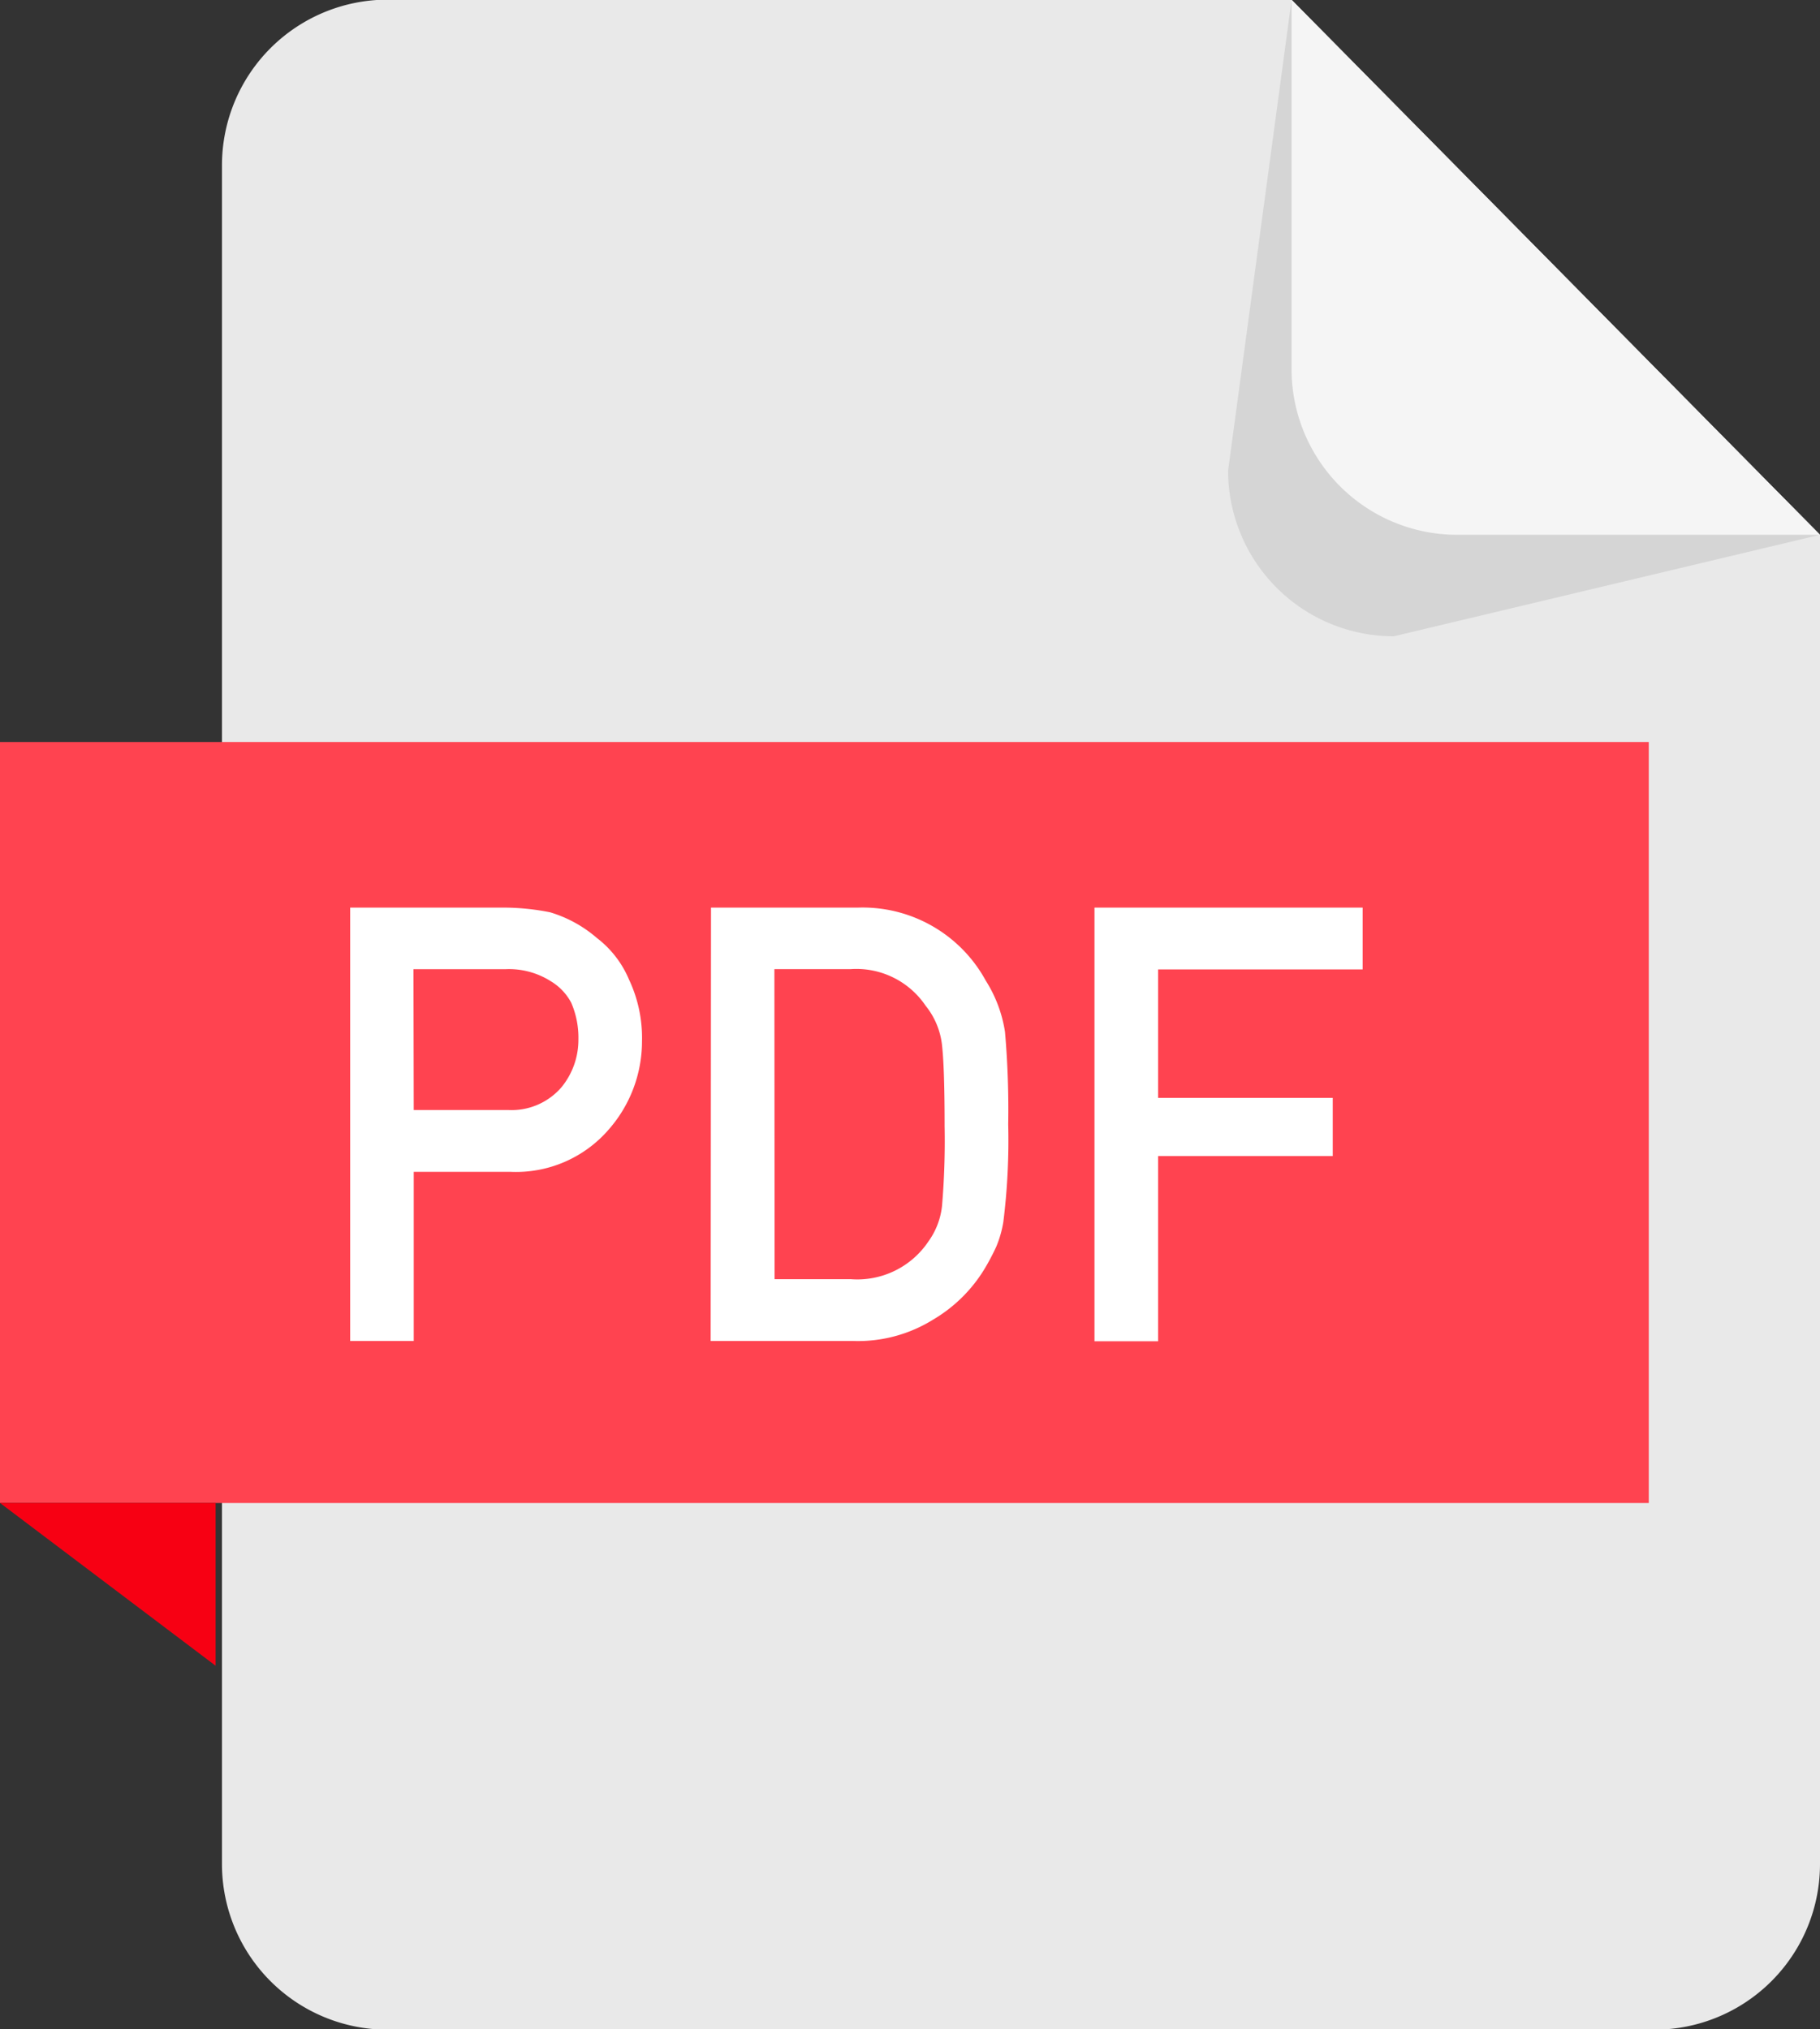
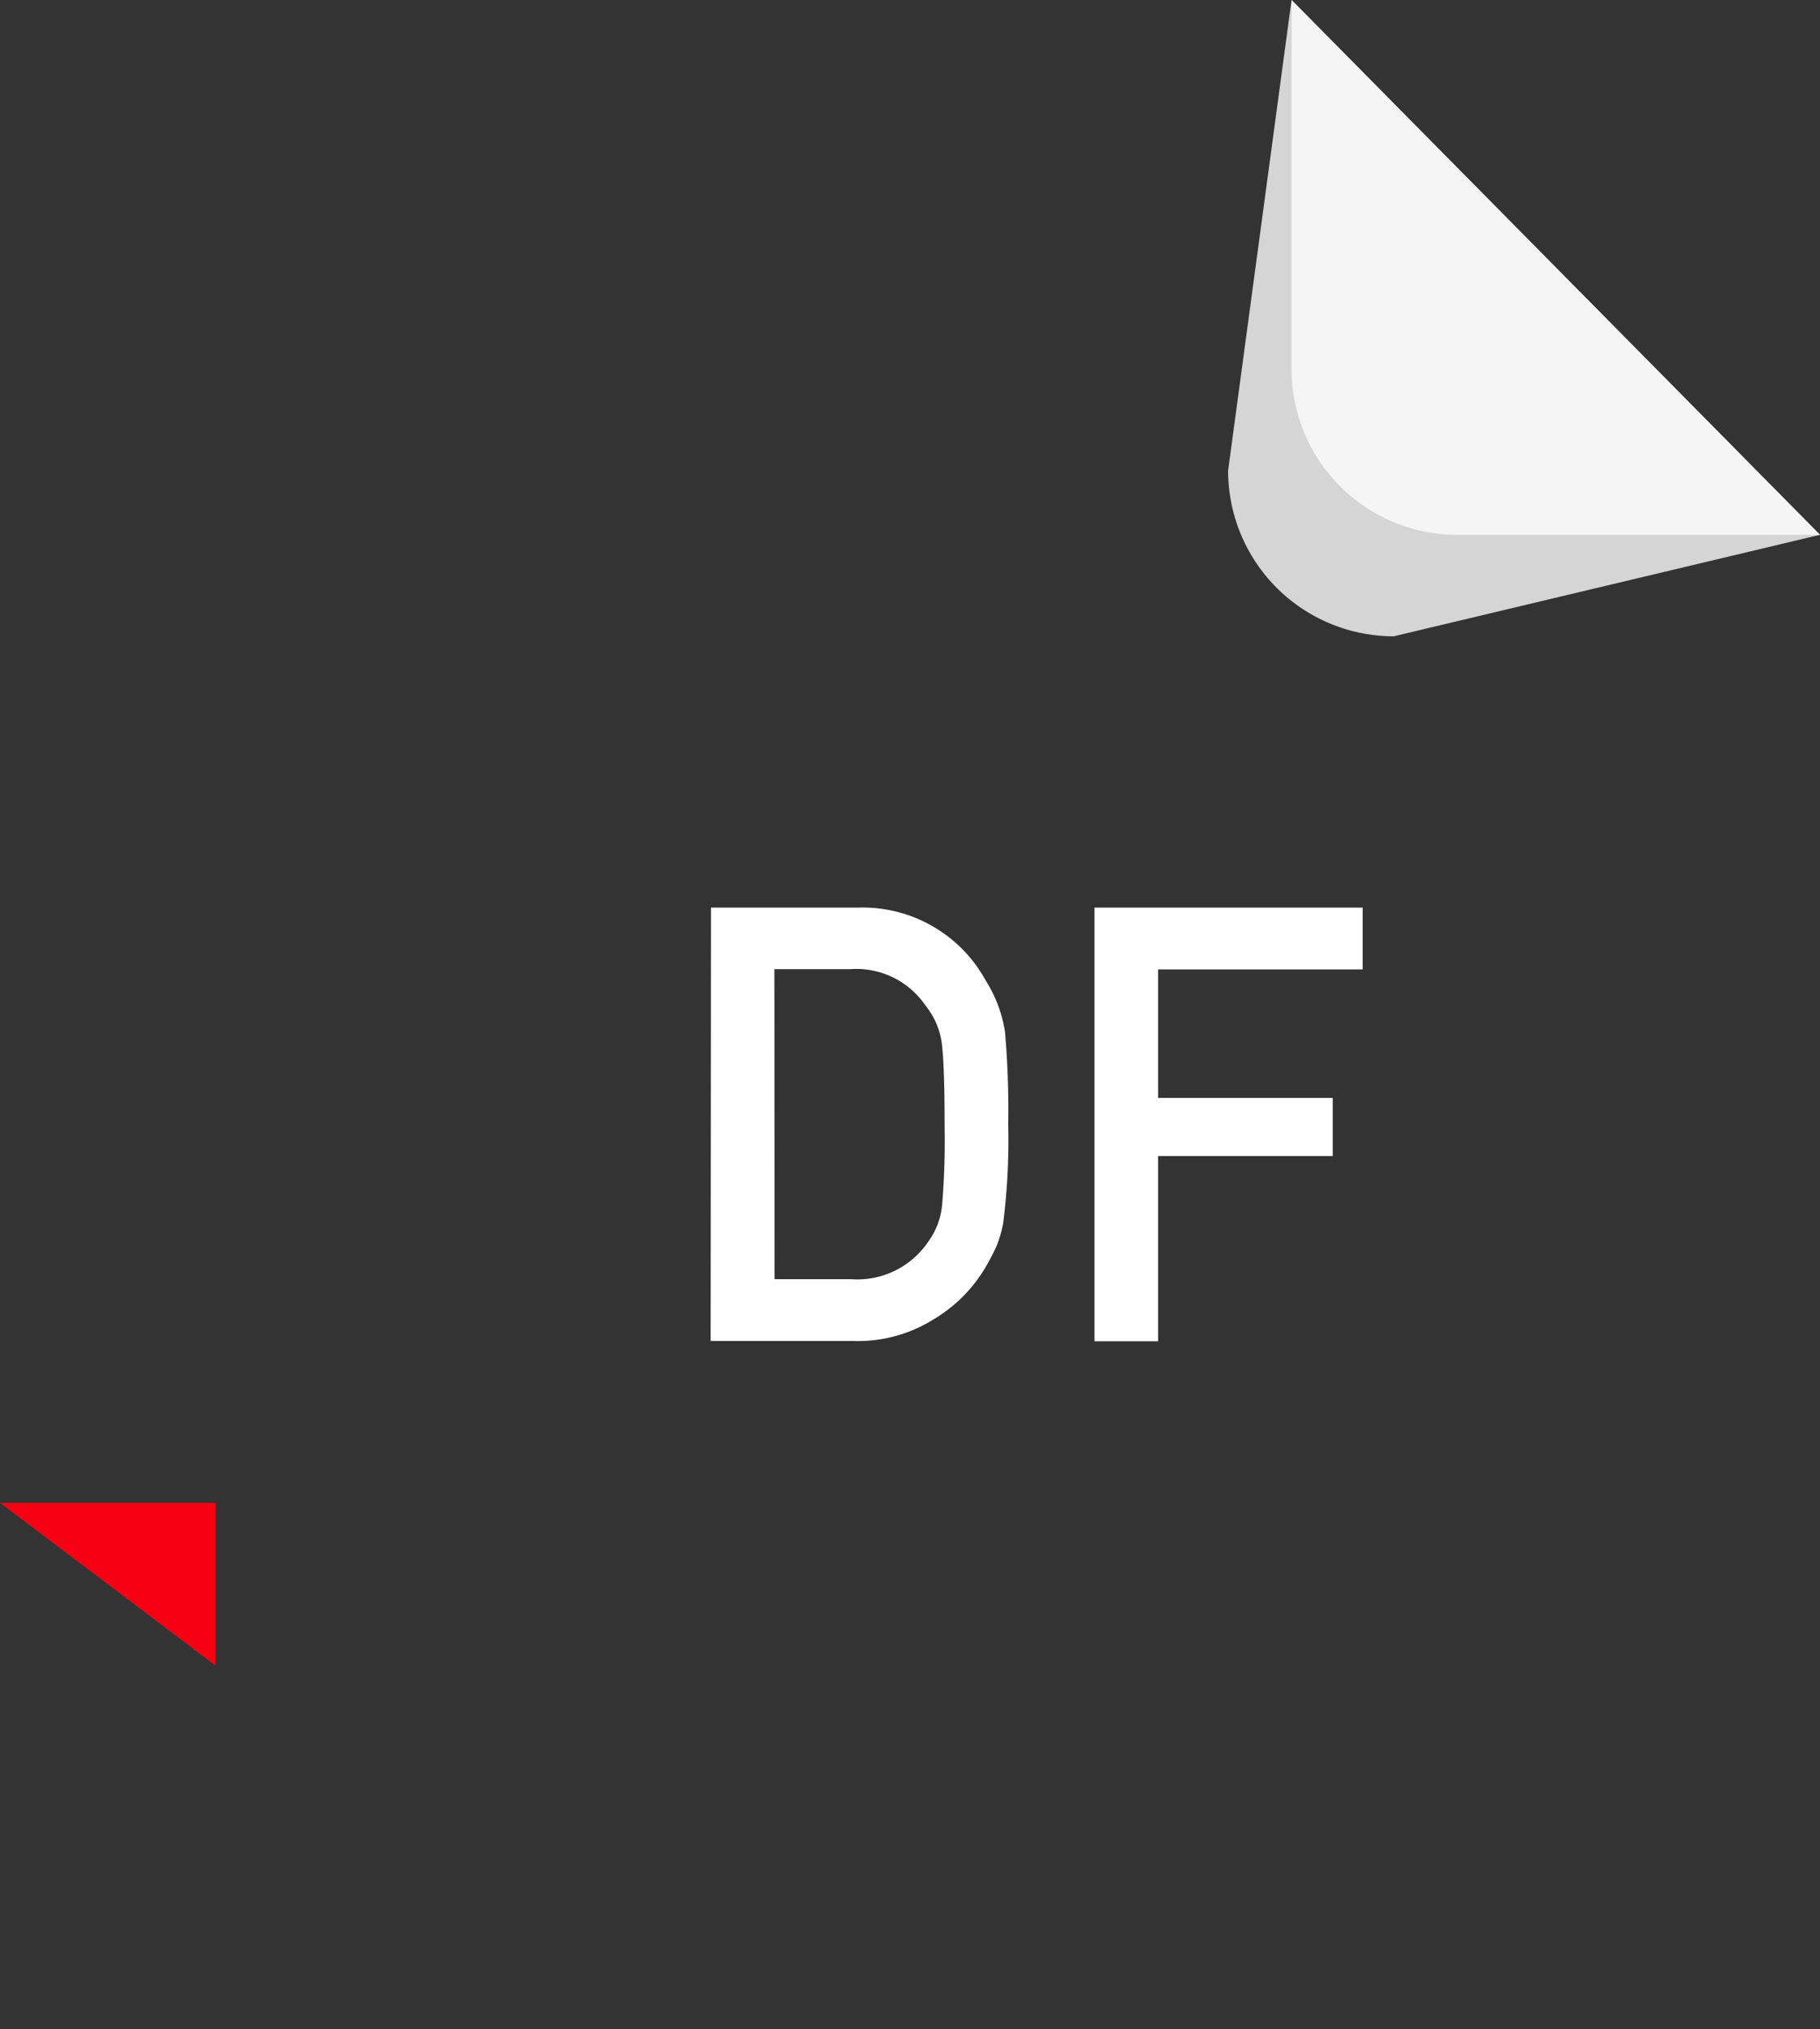
<svg xmlns="http://www.w3.org/2000/svg" width="25.5" height="28.432" viewBox="0 0 25.5 28.432">
  <rect x="0" y="0" width="25.5" height="28.432" fill="#333333" stroke="none" />
  <g id="icon_pdf" transform="translate(420.75 -9425.979)">
-     <path id="パス_1602" data-name="パス 1602" d="M1112.75,2841.277V2859.9a2.321,2.321,0,0,1-2.321,2.321h-17.748a2.321,2.321,0,0,1-2.321-2.321V2836.1a2.321,2.321,0,0,1,2.321-2.321h12.665" transform="translate(-1508 6592.195)" fill="#e9e9e9" />
    <path id="パス_1603" data-name="パス 1603" d="M1112.75,2841.277l-5.972,1.422a2.322,2.322,0,0,1-2.321-2.322l.889-6.593" transform="translate(-1508 6592.195)" fill="#d5d5d5" />
    <path id="パス_1604" data-name="パス 1604" d="M1112.75,2841.277h-5.083a2.321,2.321,0,0,1-2.321-2.321v-5.172" transform="translate(-1508 6592.195)" fill="#f5f5f5" />
-     <rect id="長方形_12" data-name="長方形 12" width="23.101" height="10.662" transform="translate(-420.75 9436.375)" fill="#ff4350" />
    <path id="パス_1605" data-name="パス 1605" d="M1090.271,2857.122v-2.281h-3.021Z" transform="translate(-1508 6592.195)" fill="#f70013" />
-     <path id="パス_1606" data-name="パス 1606" d="M1092.156,2846.5h2.132a3.335,3.335,0,0,1,.67.066,1.779,1.779,0,0,1,.654.359,1.433,1.433,0,0,1,.451.583,1.916,1.916,0,0,1,.182.866,1.873,1.873,0,0,1-.46,1.228,1.716,1.716,0,0,1-1.382.6h-1.356v2.37h-.891Zm.891,2.836h1.321a.923.923,0,0,0,.748-.318,1.047,1.047,0,0,0,.238-.669,1.233,1.233,0,0,0-.1-.515.771.771,0,0,0-.283-.3,1.092,1.092,0,0,0-.639-.171h-1.289Z" transform="translate(-1508 6592.195)" fill="#fff" />
    <path id="パス_1607" data-name="パス 1607" d="M1097.212,2846.5h2.058a1.966,1.966,0,0,1,1.792,1.024,1.866,1.866,0,0,1,.269.717,12.593,12.593,0,0,1,.045,1.295,9.224,9.224,0,0,1-.068,1.366,1.53,1.53,0,0,1-.1.35,3.2,3.2,0,0,1-.165.312,2.073,2.073,0,0,1-.718.708,1.994,1.994,0,0,1-1.118.3h-2Zm.891,5.206h1.066a1.2,1.2,0,0,0,1.09-.53,1.036,1.036,0,0,0,.19-.5,10.778,10.778,0,0,0,.036-1.111c0-.528-.011-.907-.036-1.135a1.062,1.062,0,0,0-.23-.555,1.171,1.171,0,0,0-1.05-.513H1098.1Z" transform="translate(-1508 6592.195)" fill="#fff" />
    <path id="パス_1608" data-name="パス 1608" d="M1102.585,2846.5h3.757v.866h-2.866v1.8h2.447v.815h-2.447v2.595h-.891Z" transform="translate(-1508 6592.195)" fill="#fff" />
  </g>
</svg>